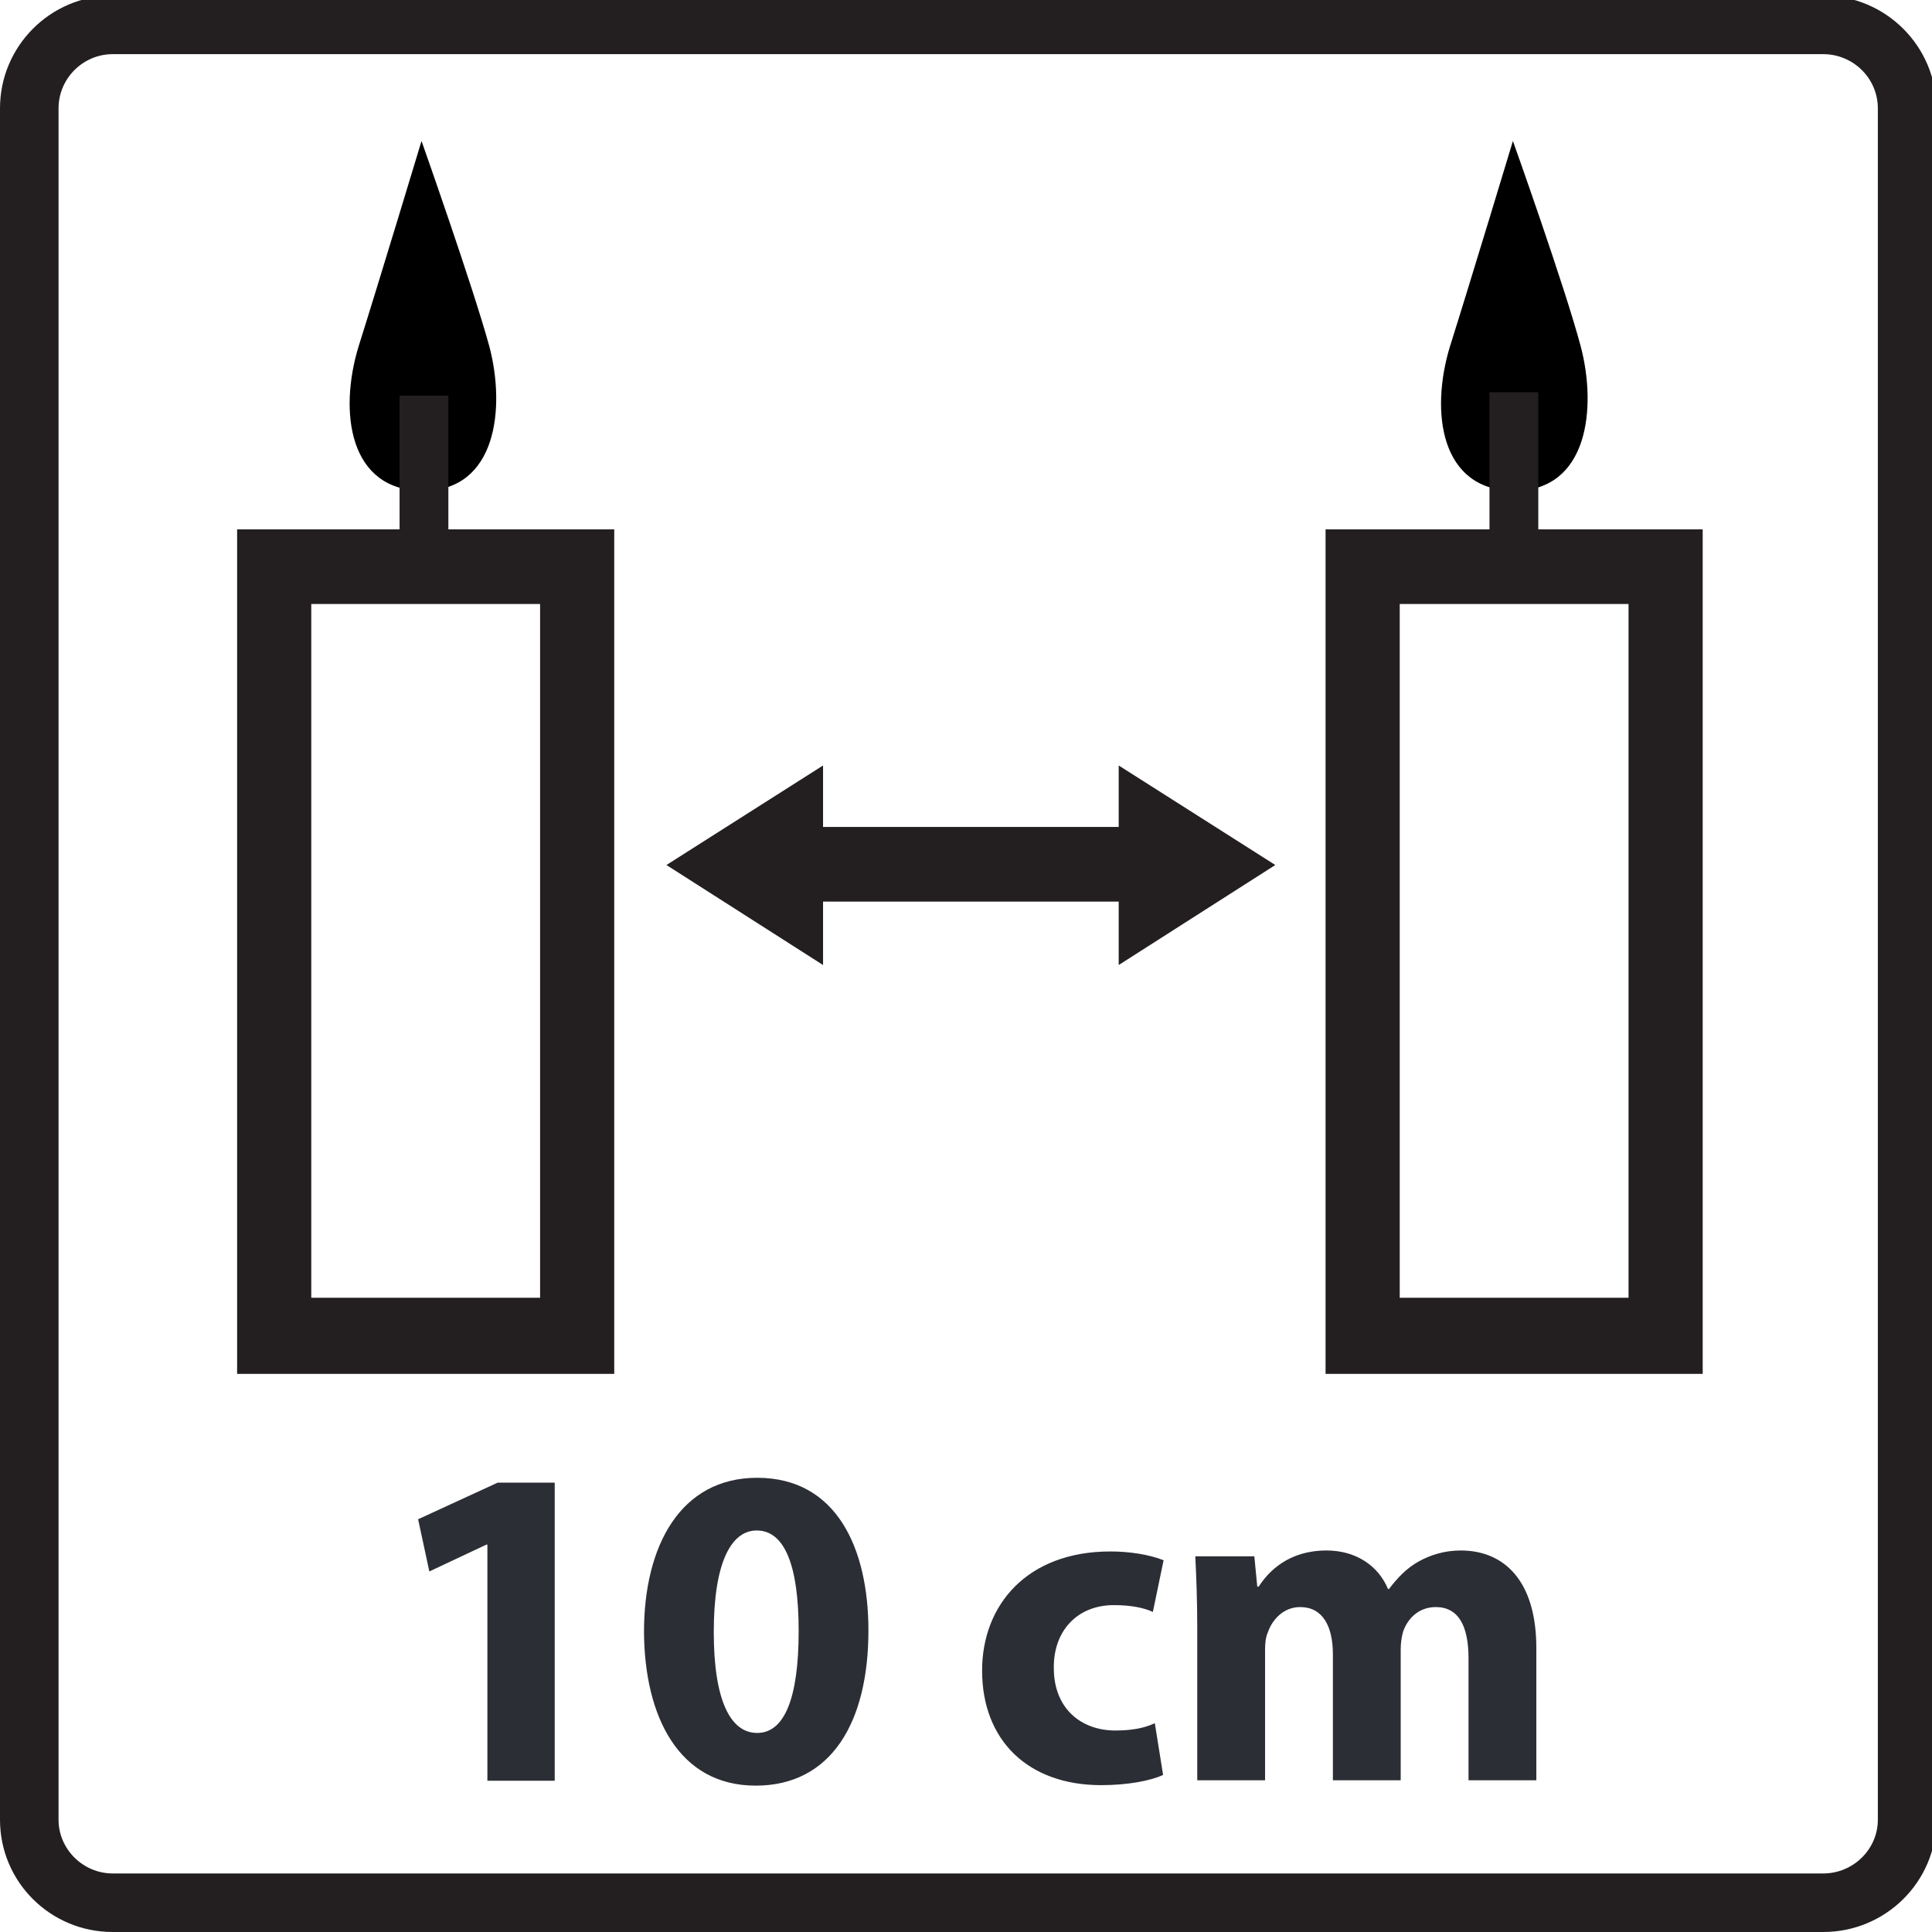
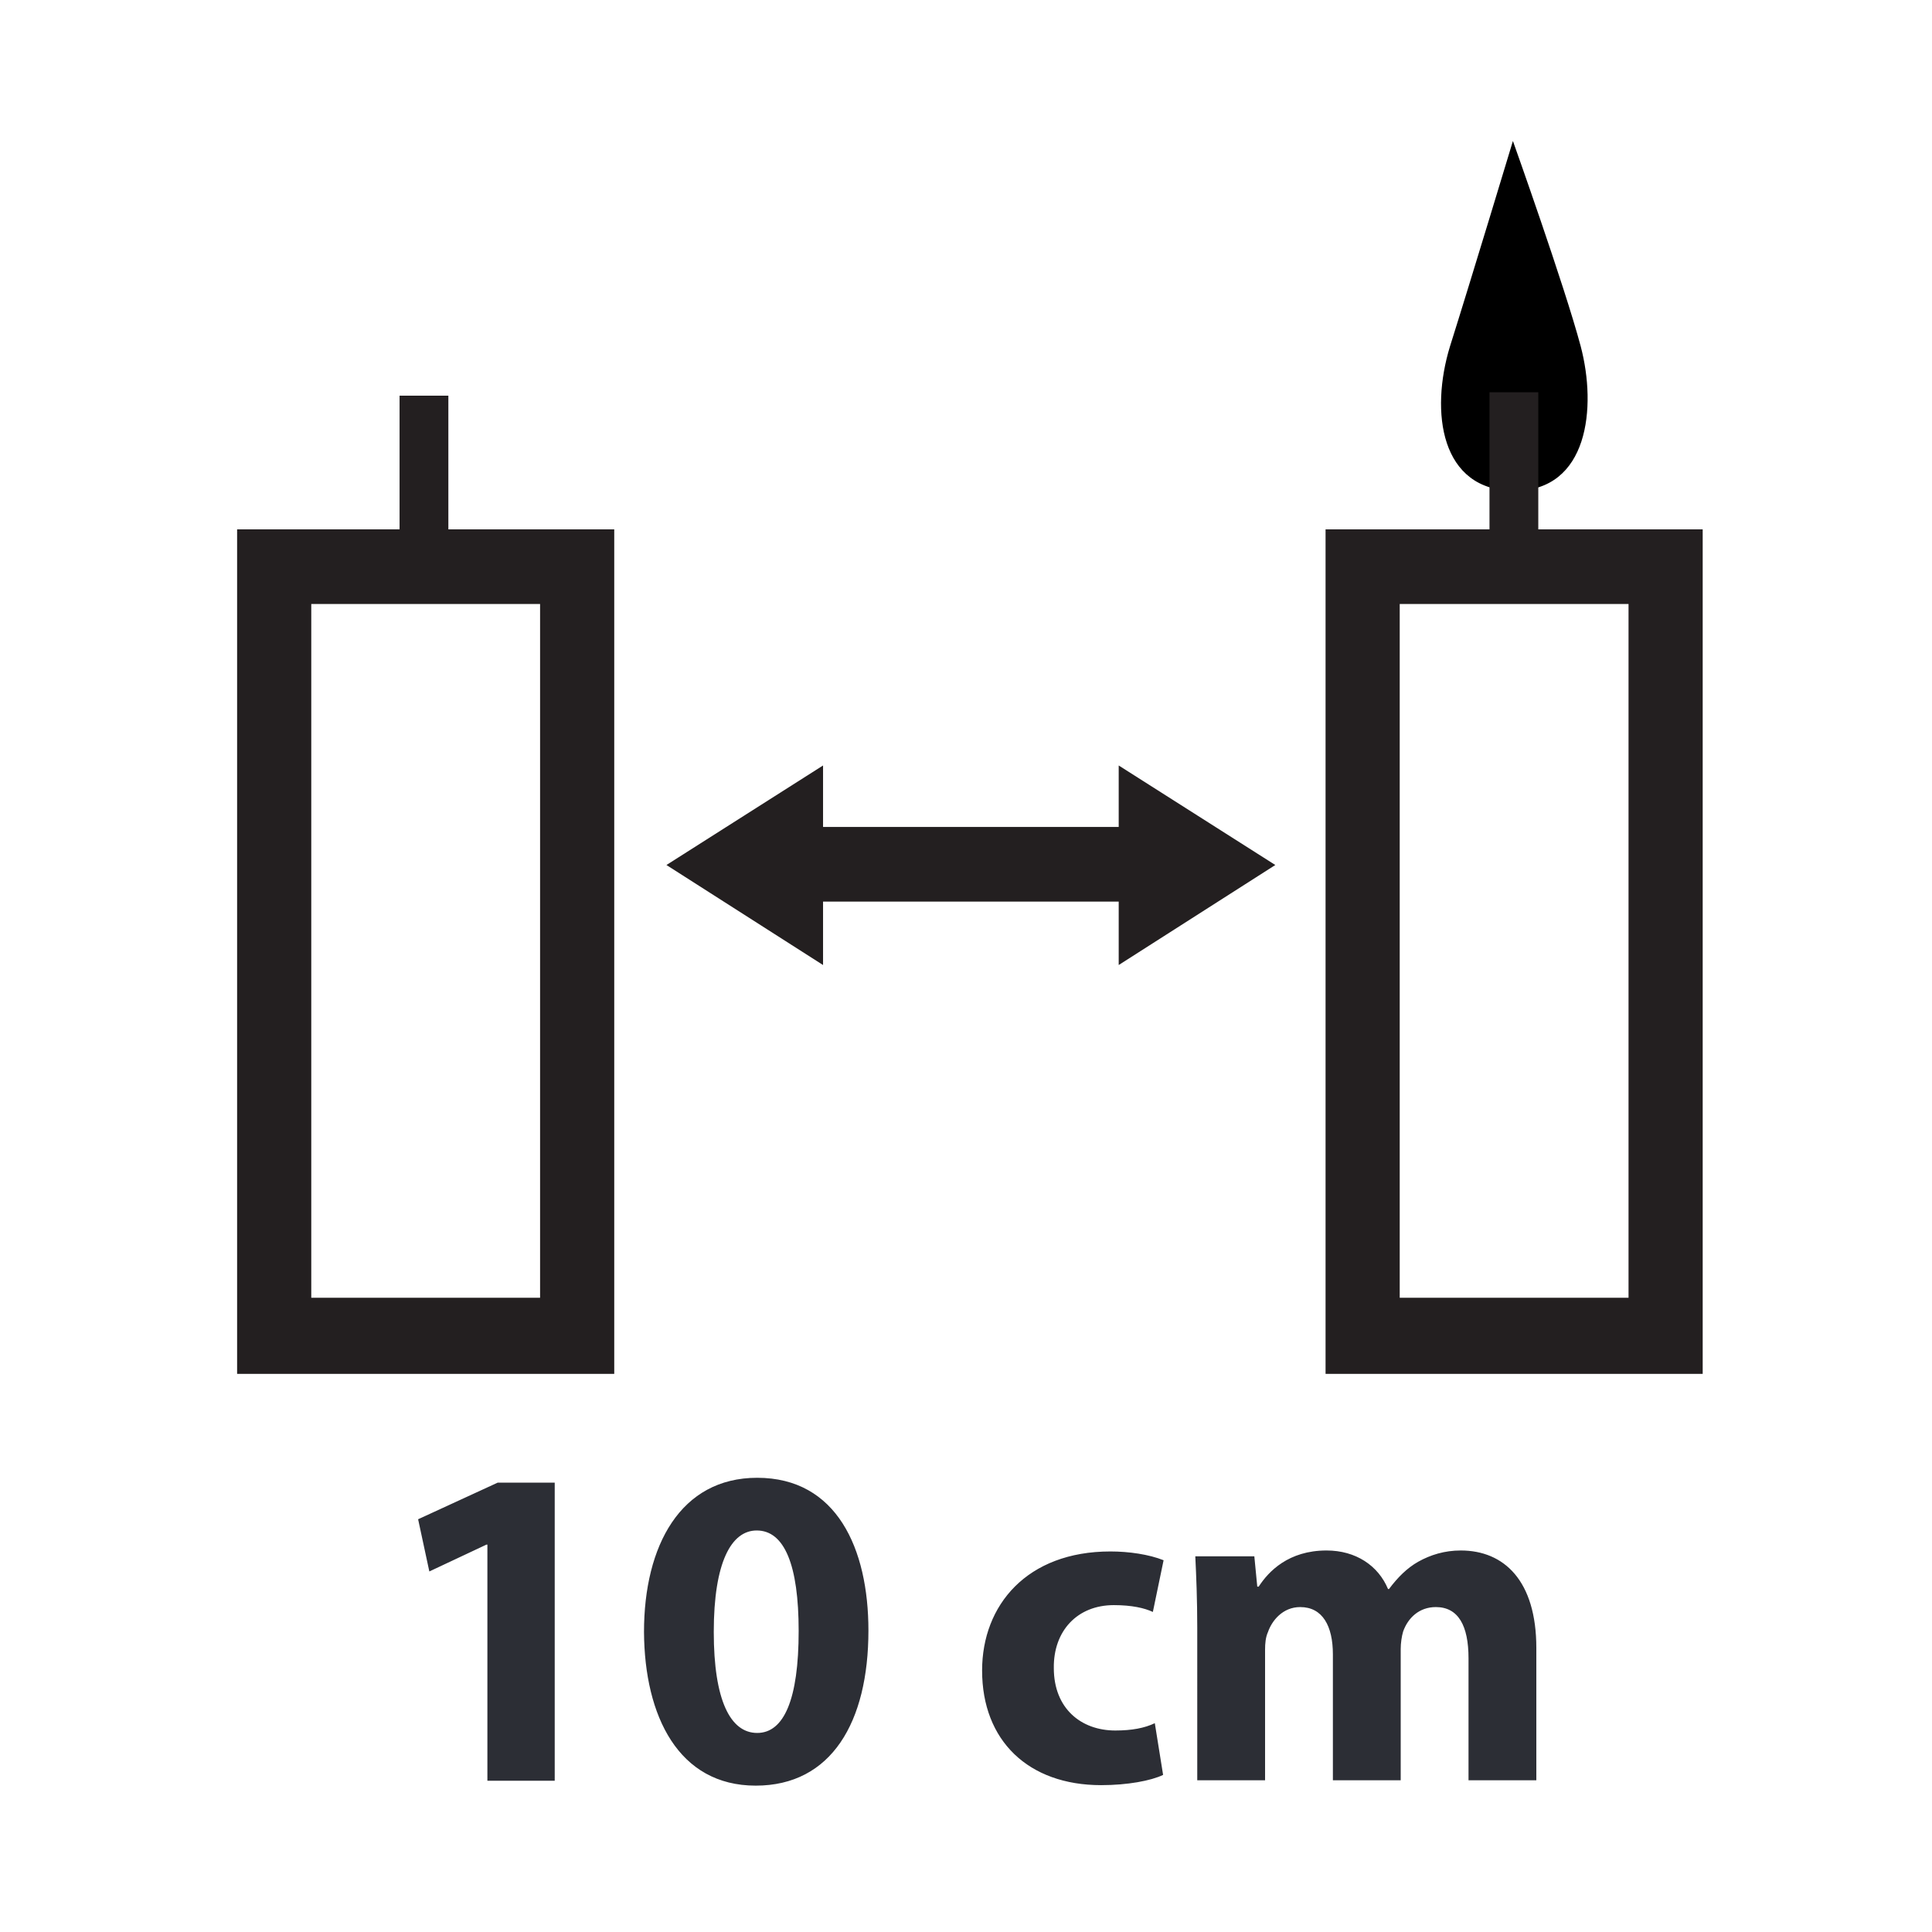
<svg xmlns="http://www.w3.org/2000/svg" version="1.2" viewBox="0 0 396 396" width="396" height="396">
  <style>.a{fill:#231f20}.b{fill:#2c2e35}.c{fill:none;stroke:#231f20;stroke-miterlimit:10;stroke-width:10}</style>
-   <path fill-rule="evenodd" class="a" d="m396.9 22.2v350.8c0 12.7-10.4 23-23.2 23h-350.6c-12.8 0-23.1-10.3-23.1-23v-350.8c0-12.7 10.3-23.1 23.1-23.1h350.6c12.8 0 23.2 10.4 23.2 23.1zm-373.8-11.1c-6.1 0-11.1 5-11.1 11.1v350.8c0 6 5 11 11.1 11h350.6c6.2 0 11.2-5 11.2-11v-350.8c0-6.1-5-11.1-11.2-11.1z" />
-   <path class="a" d="m261.4 177.3l-32.1-20.4v12.6h-60.6v-12.6l-32.1 20.4 32.1 20.5v-13h60.6v13z" />
+   <path class="a" d="m261.4 177.3l-32.1-20.4v12.6h-60.6v-12.6l-32.1 20.4 32.1 20.5v-13h60.6v13" />
  <path fill-rule="evenodd" class="a" d="m125.9 108.5v173.1h-77.3v-173.1zm-15.2 15.3h-46.9v142.2h46.9z" />
  <path fill-rule="evenodd" class="a" d="m349 108.5v173.1h-77.3v-173.1zm-15.2 15.3h-46.9v142.2h46.9z" />
  <path class="b" d="m99.9 365h13.8v-61.1h-11.7l-16.3 7.5 2.3 10.7 11.7-5.5h0.2zm55.3-62.1c-15.7 0-23.2 13.9-23.2 31.6 0.1 17.3 7.1 31.5 22.9 31.5 15.5 0 23.1-13 23.1-31.8 0-16.8-6.5-31.3-22.8-31.3zm-0.1 10.8c5.7 0 8.6 7.1 8.6 20.6 0 14-3 20.9-8.5 20.9-5.5 0-8.9-6.7-8.9-20.7 0-14.3 3.6-20.8 8.8-20.8zm81.6 39.5c-2.1 1-4.7 1.5-8.1 1.5-7 0-12.6-4.5-12.6-12.8-0.1-7.6 4.8-12.9 12.3-12.9 3.7 0 6.3 0.6 8 1.4l2.2-10.6c-3-1.2-7.1-1.8-10.9-1.8-17.1 0-26.3 11-26.3 24.4 0 14.4 9.5 23.5 24.4 23.5 5.4 0 10.2-0.9 12.7-2.1zm8.7 11.7h13.9v-26.8c0-1.2 0.1-2.5 0.6-3.6 0.8-2.3 3-5.1 6.6-5.1 4.6 0 6.7 3.9 6.7 9.7v25.8h13.9v-26.9c0-1.2 0.2-2.6 0.5-3.6 1-2.8 3.3-5 6.7-5 4.6 0 6.7 3.8 6.7 10.5v25h13.9v-27.1c0-13.8-6.6-20-15.5-20-3.3 0-6.2 0.9-8.7 2.3-2.3 1.3-4.2 3.2-6 5.6h-0.2c-2-4.8-6.6-7.9-12.6-7.9-7.8 0-11.9 4.3-13.9 7.4h-0.3l-0.6-6.2h-12.1c0.2 4.1 0.4 8.9 0.4 14.6z" />
-   <path d="m86.4 28.9c0 0-8.7 28.8-12.9 42.1-4.1 13.4-2 29.6 13.2 29.6 15.2 0 16.9-17.1 13.6-29.6-3.4-12.4-13.9-42.1-13.9-42.1z" />
  <path d="m310.1 28.9c0 0-8.7 28.8-12.9 42.1-4.1 13.4-2 29.6 13.2 29.6 15.2 0 16.9-17.1 13.6-29.6-3.3-12.4-13.9-42.1-13.9-42.1z" />
  <path class="c" d="m310.3 80.4v37" />
  <path class="c" d="m86.9 81.1v37" />
</svg>